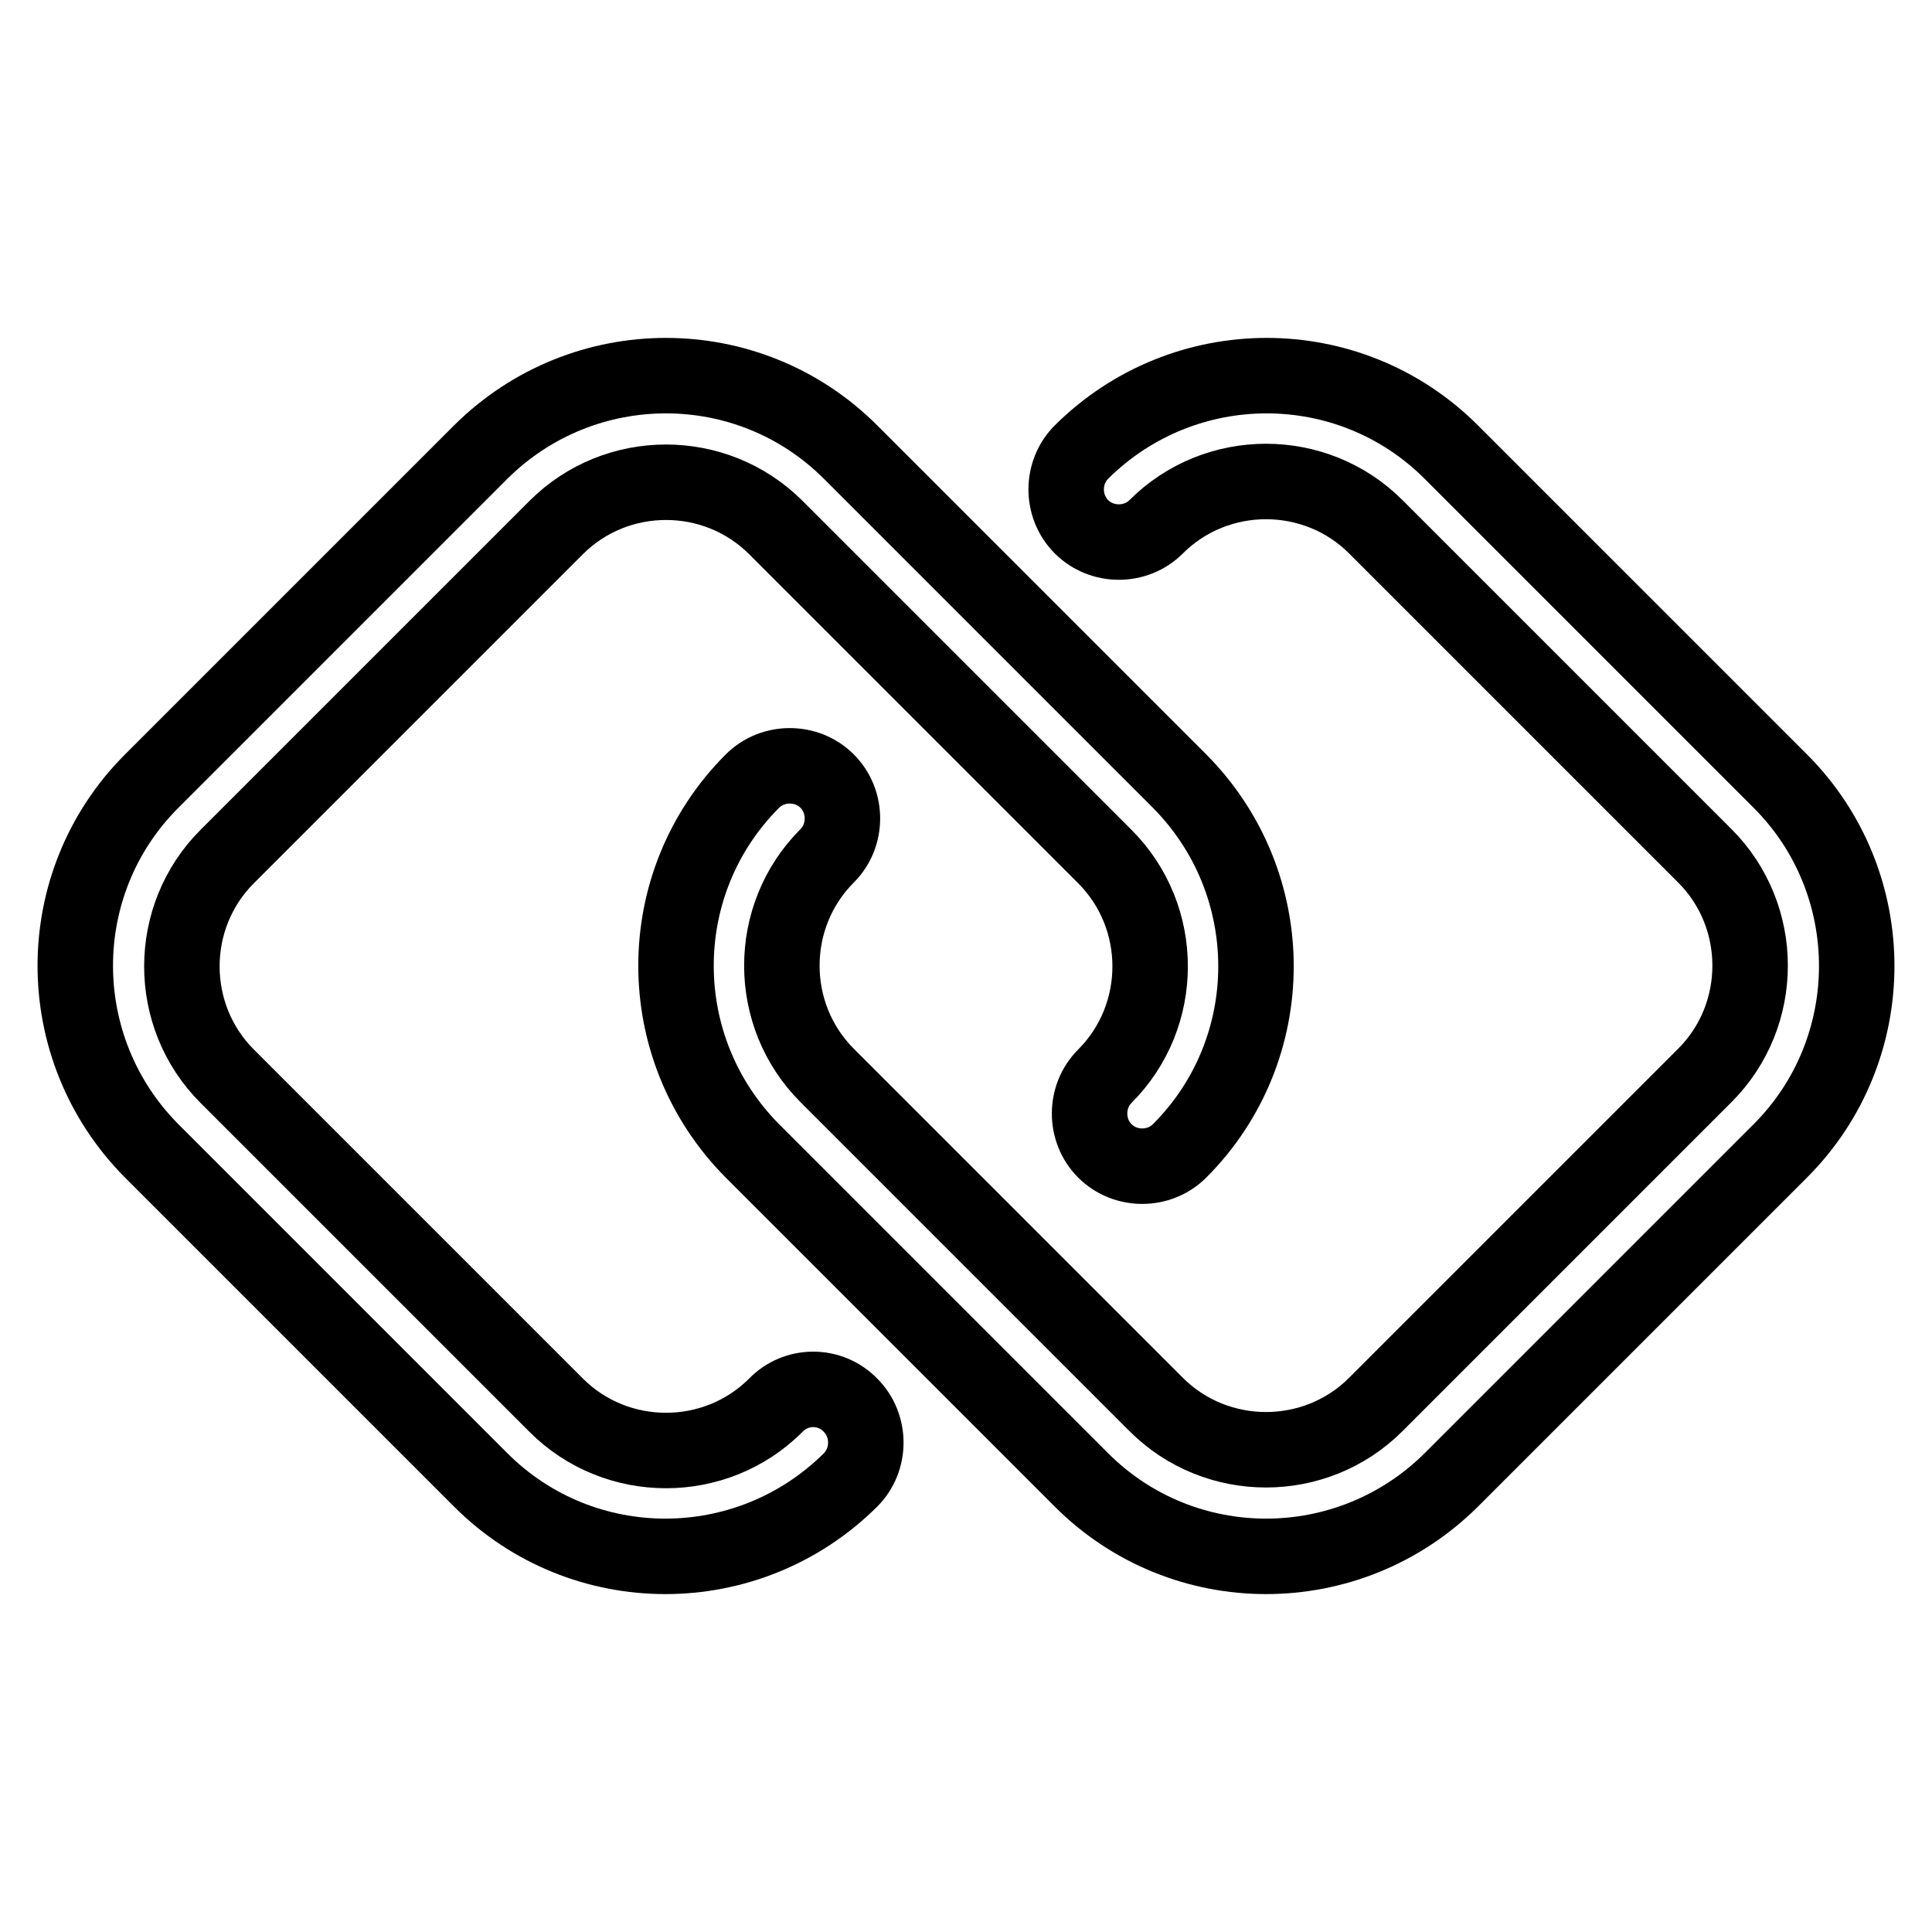
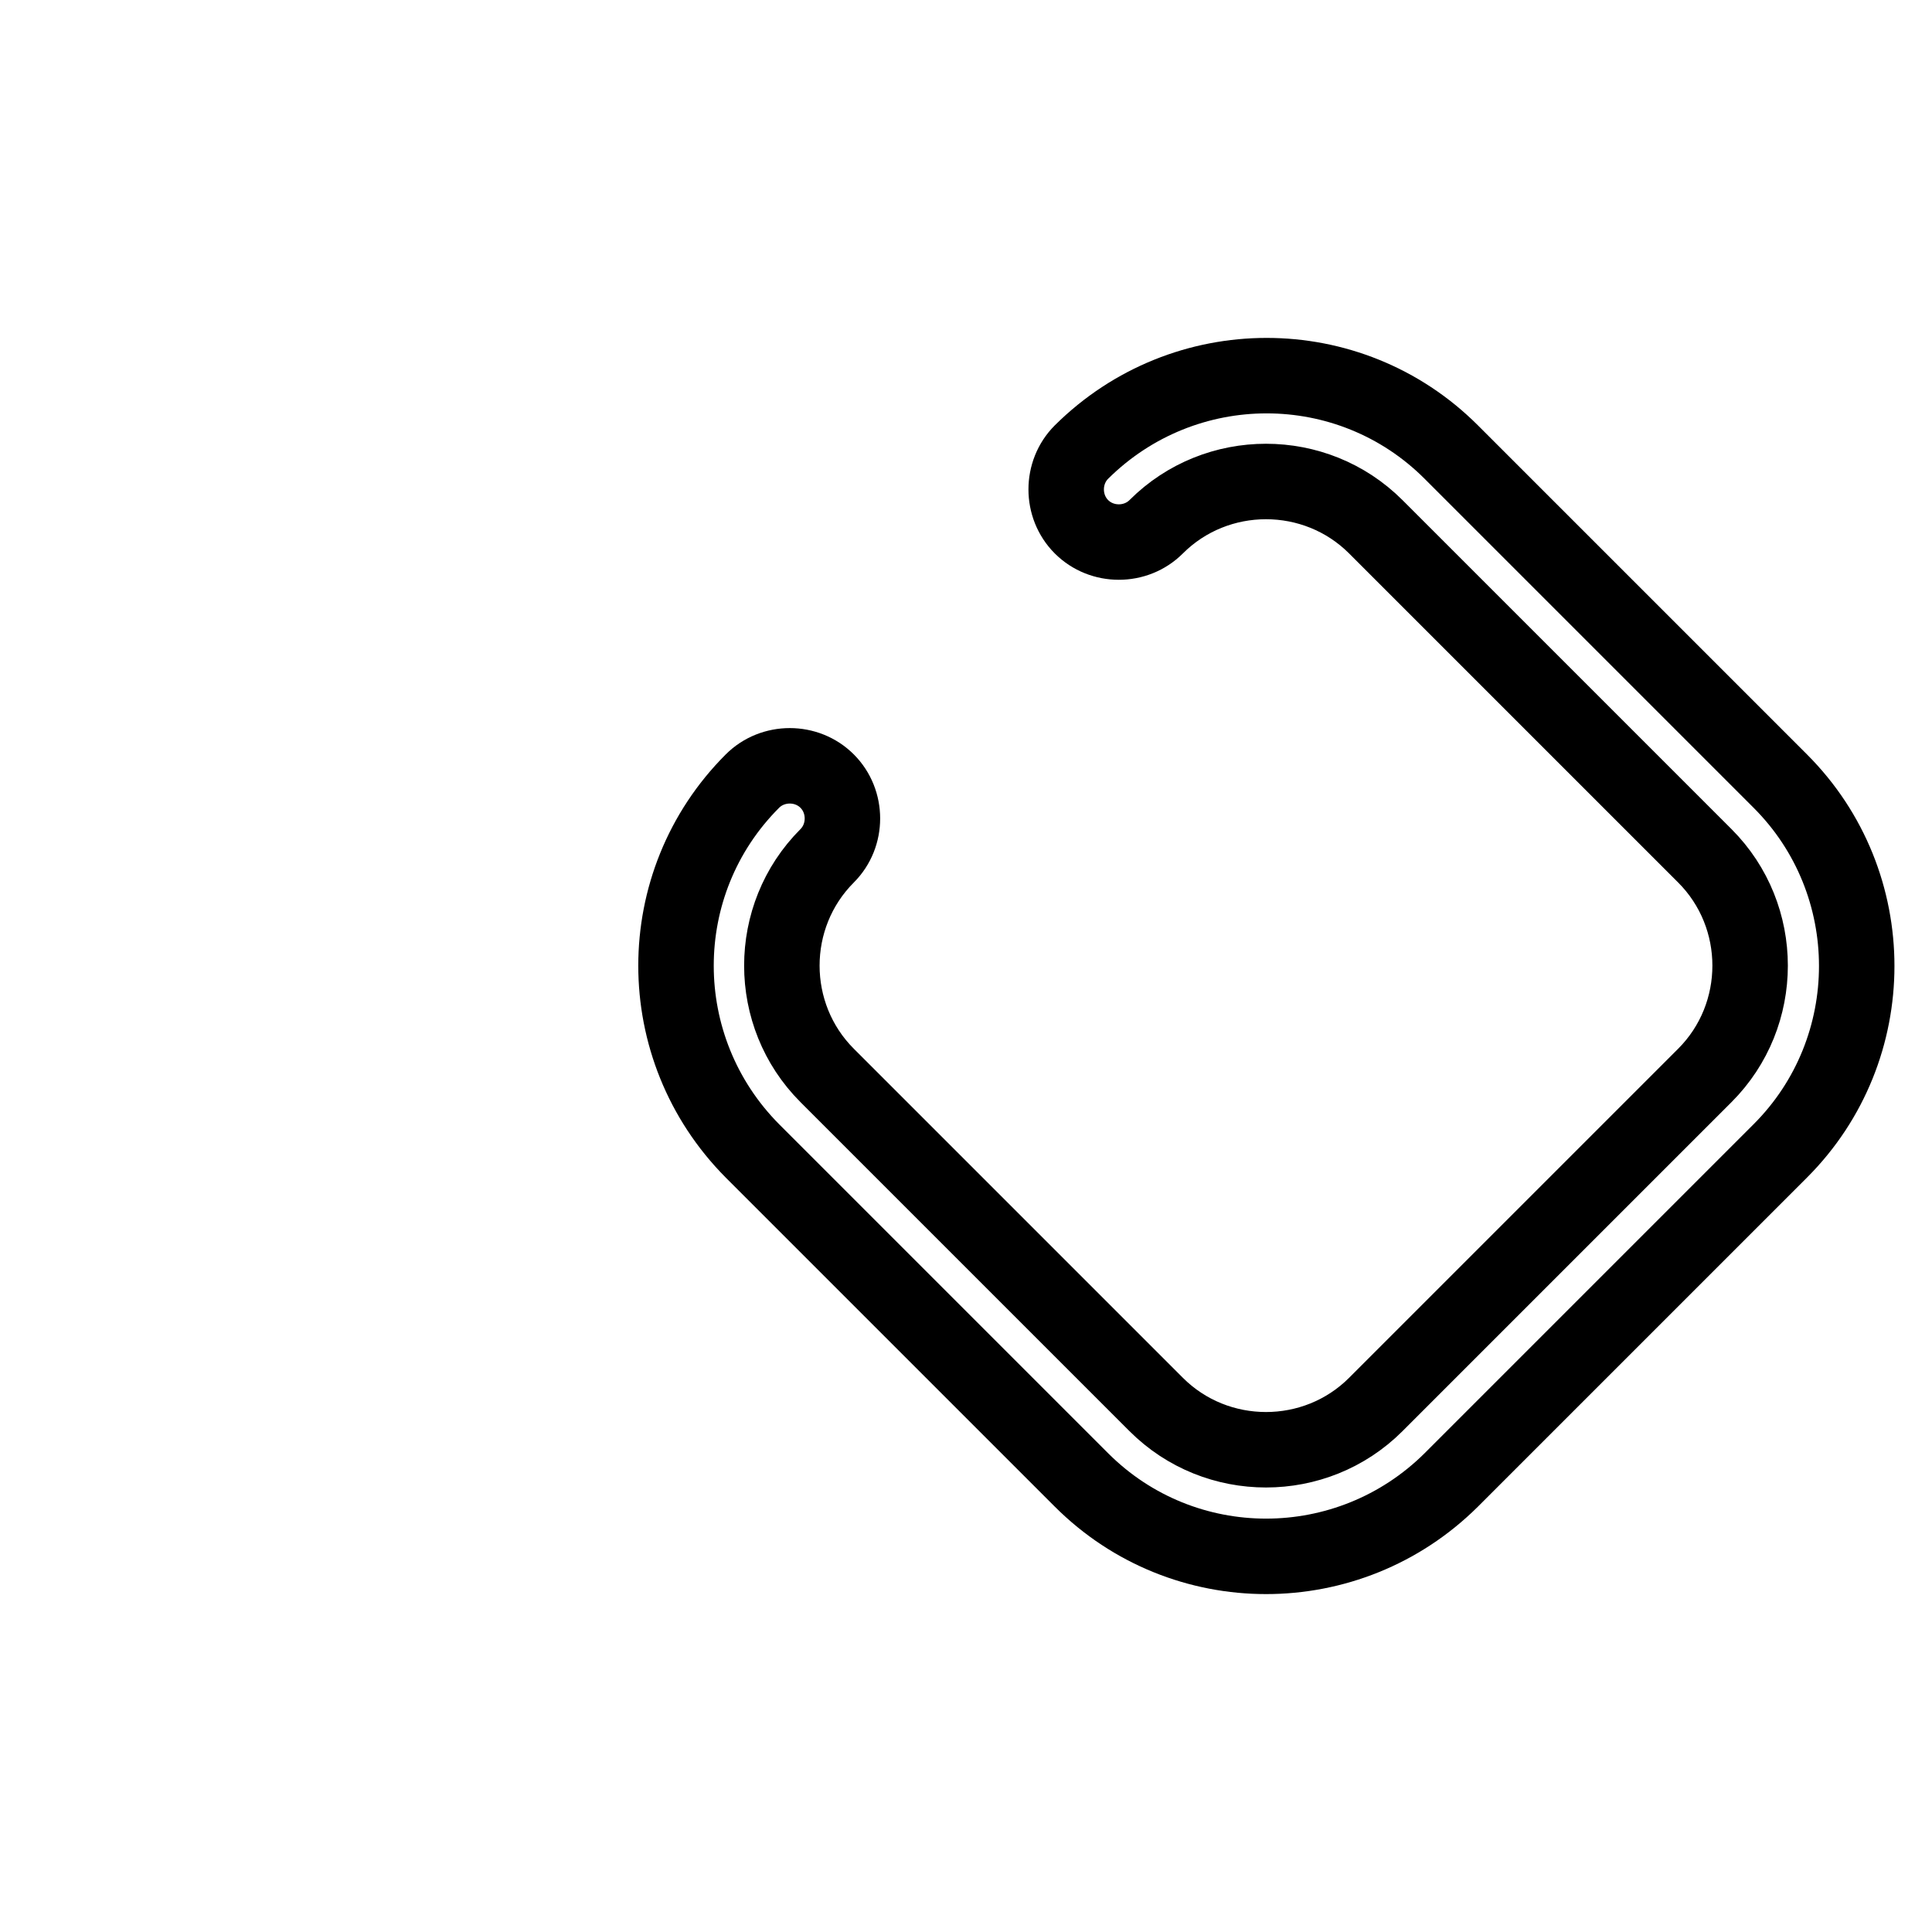
<svg xmlns="http://www.w3.org/2000/svg" version="1.1" x="0px" y="0px" viewBox="0 0 256 256" enable-background="new 0 0 256 256" xml:space="preserve">
  <g>
-     <path stroke-width="10" fill-opacity="0" stroke="#000000" d="M102.8,186.2c-8,8-21.1,8-29.1,0l-43.6-43.6c-8-8-8-21.1,0-29.1l43.6-43.6c8-8,21.1-8,29.1,0l43.6,43.6 c8,8,8,21.1,0,29.1c-2.7,2.7-2.7,7.2,0,9.9c2.7,2.7,7.2,2.7,9.9,0c13.5-13.5,13.5-35.4,0-49l-43.6-43.6c-13.5-13.5-35.4-13.5-49,0 l-43.6,43.6c-13.5,13.5-13.5,35.4,0,49l43.6,43.6c13.5,13.5,35.4,13.5,49,0c2.7-2.7,2.7-7.2,0-9.9 C110,183.4,105.5,183.4,102.8,186.2L102.8,186.2z" />
    <path stroke-width="10" fill-opacity="0" stroke="#000000" d="M235.9,103.5l-43.6-43.6c-13.5-13.5-35.4-13.5-49,0c-2.7,2.7-2.7,7.2,0,9.9c2.7,2.7,7.2,2.7,9.9,0 c8-8,21.1-8,29.1,0l43.6,43.6c8,8,8,21.1,0,29.1l-43.6,43.6c-8,8-21.1,8-29.1,0l-43.6-43.6c-8-8-8-21.1,0-29.1 c2.7-2.7,2.7-7.2,0-9.9c-2.7-2.7-7.2-2.7-9.9,0l0,0c-13.5,13.5-13.5,35.4,0,49l43.6,43.6c13.5,13.5,35.4,13.5,49,0l43.6-43.6 C249.4,139,249.4,117,235.9,103.5z" />
  </g>
</svg>